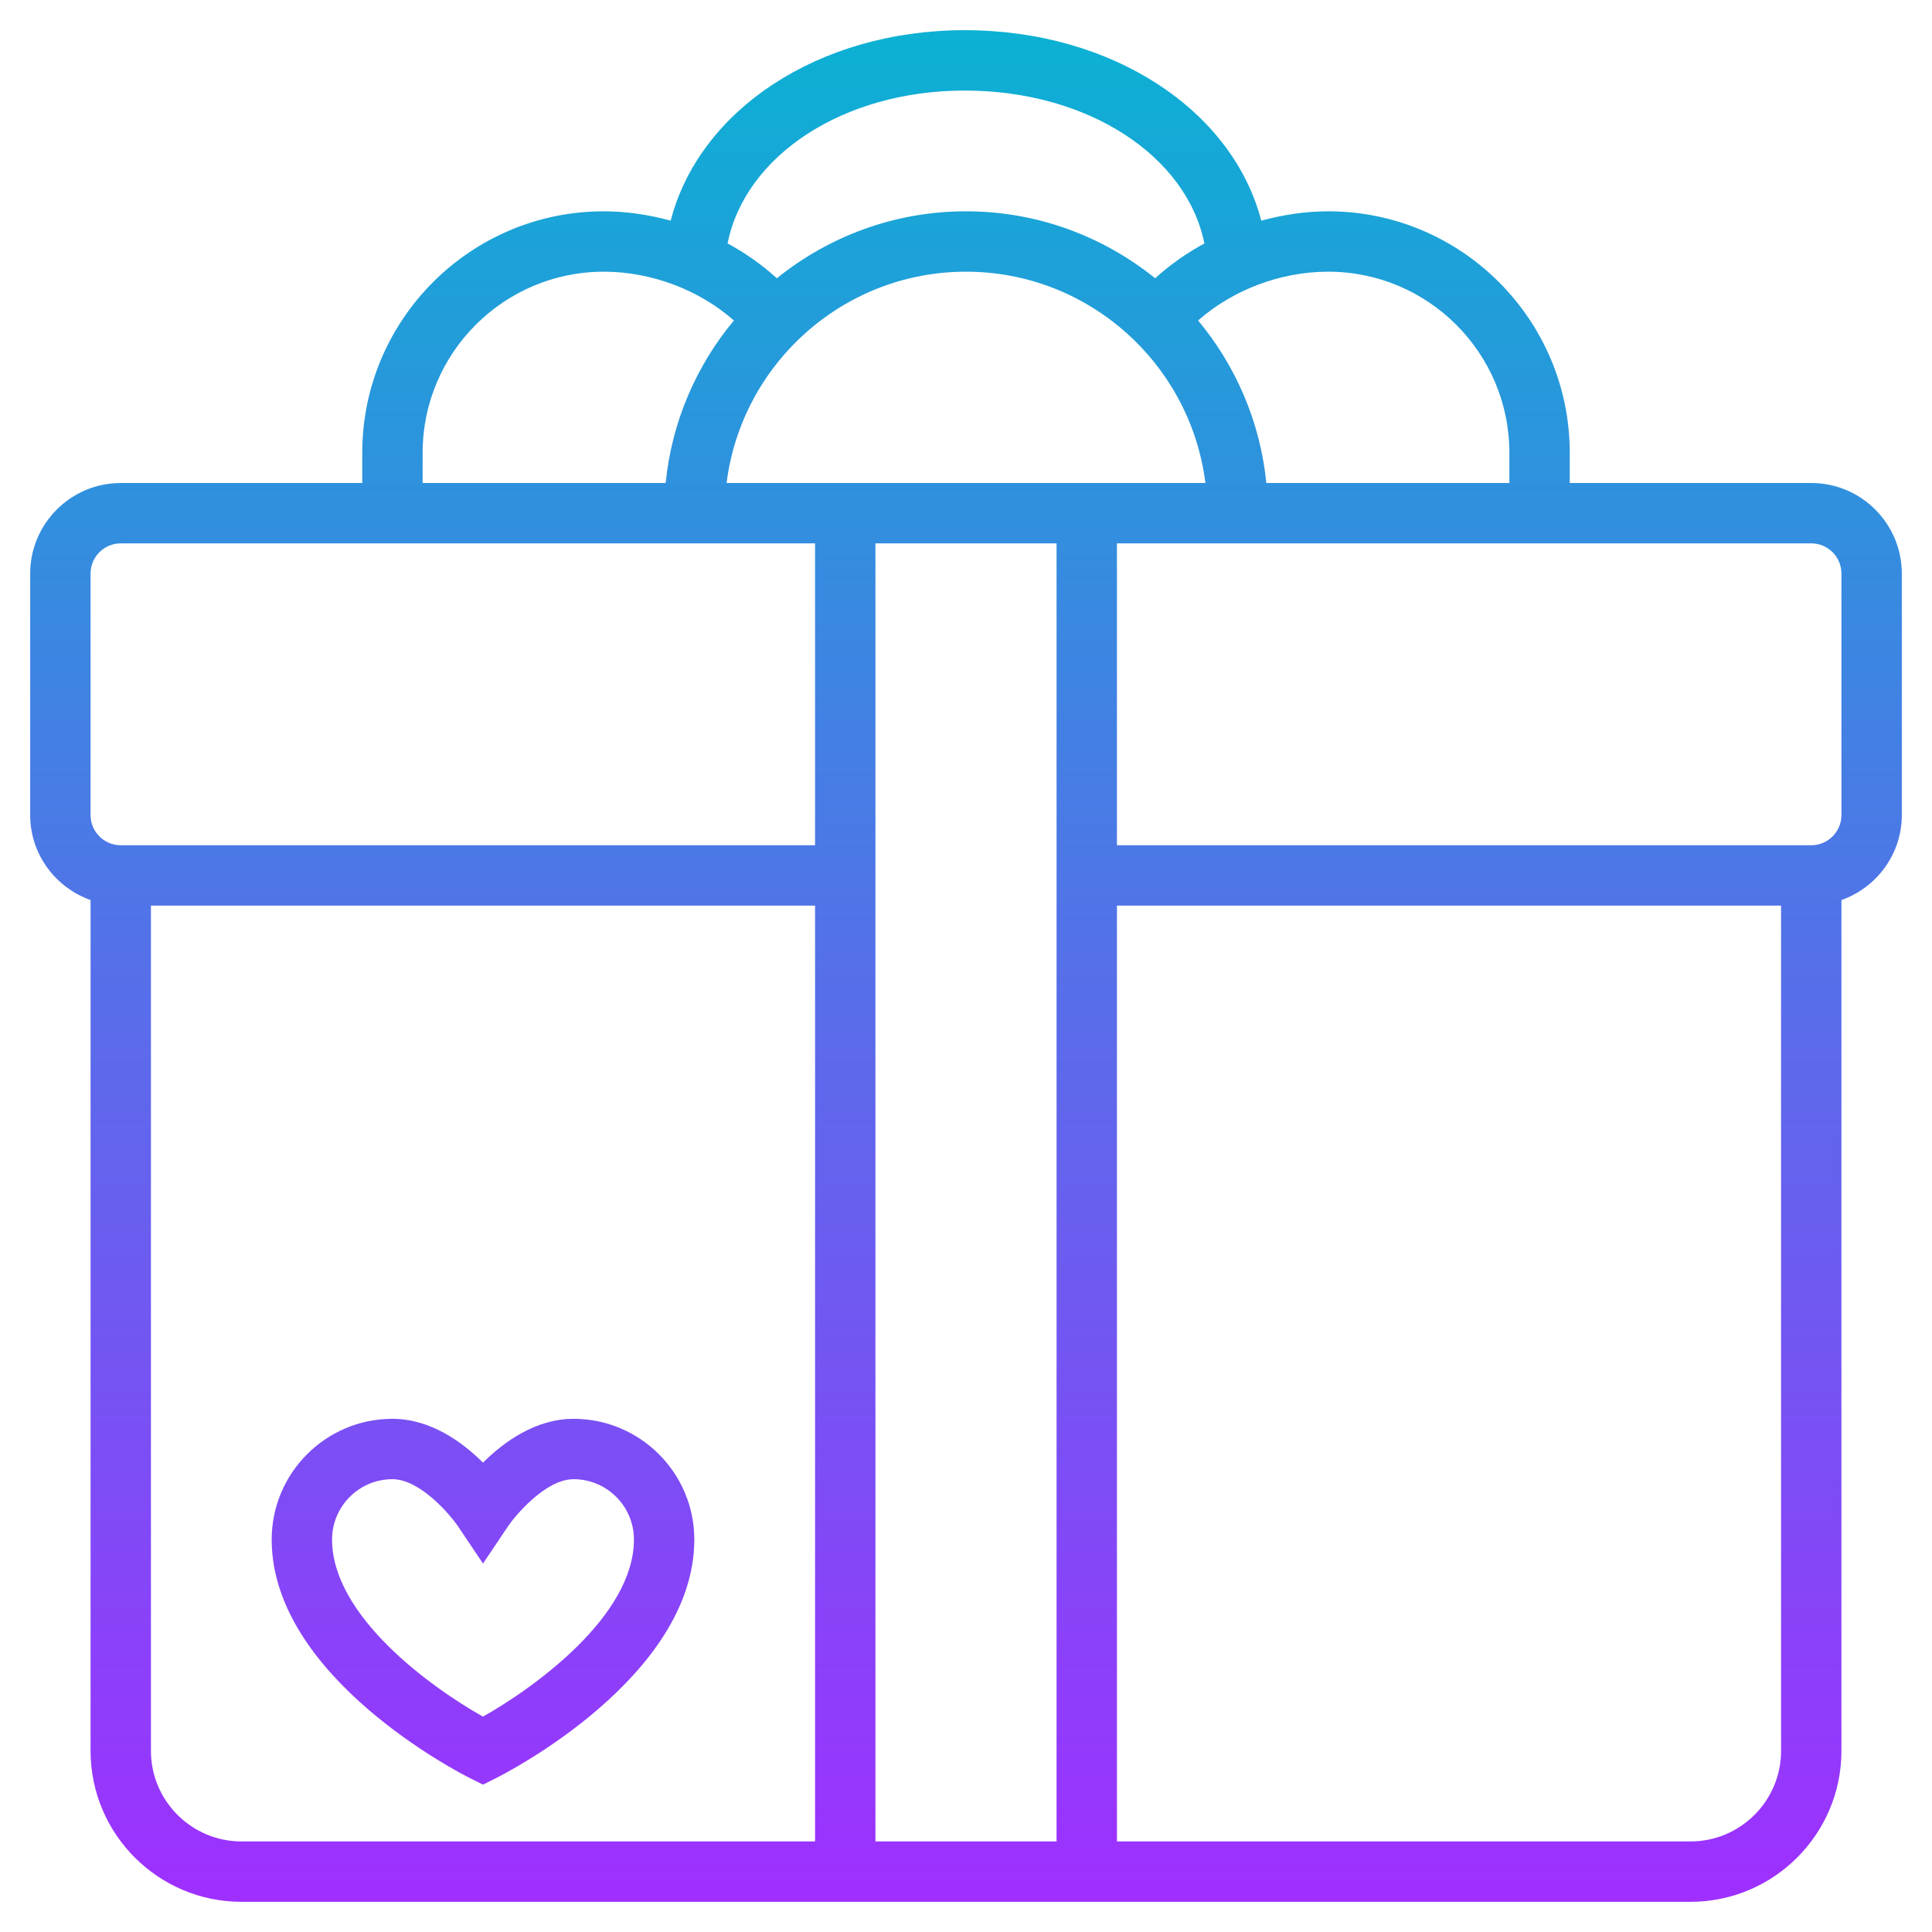
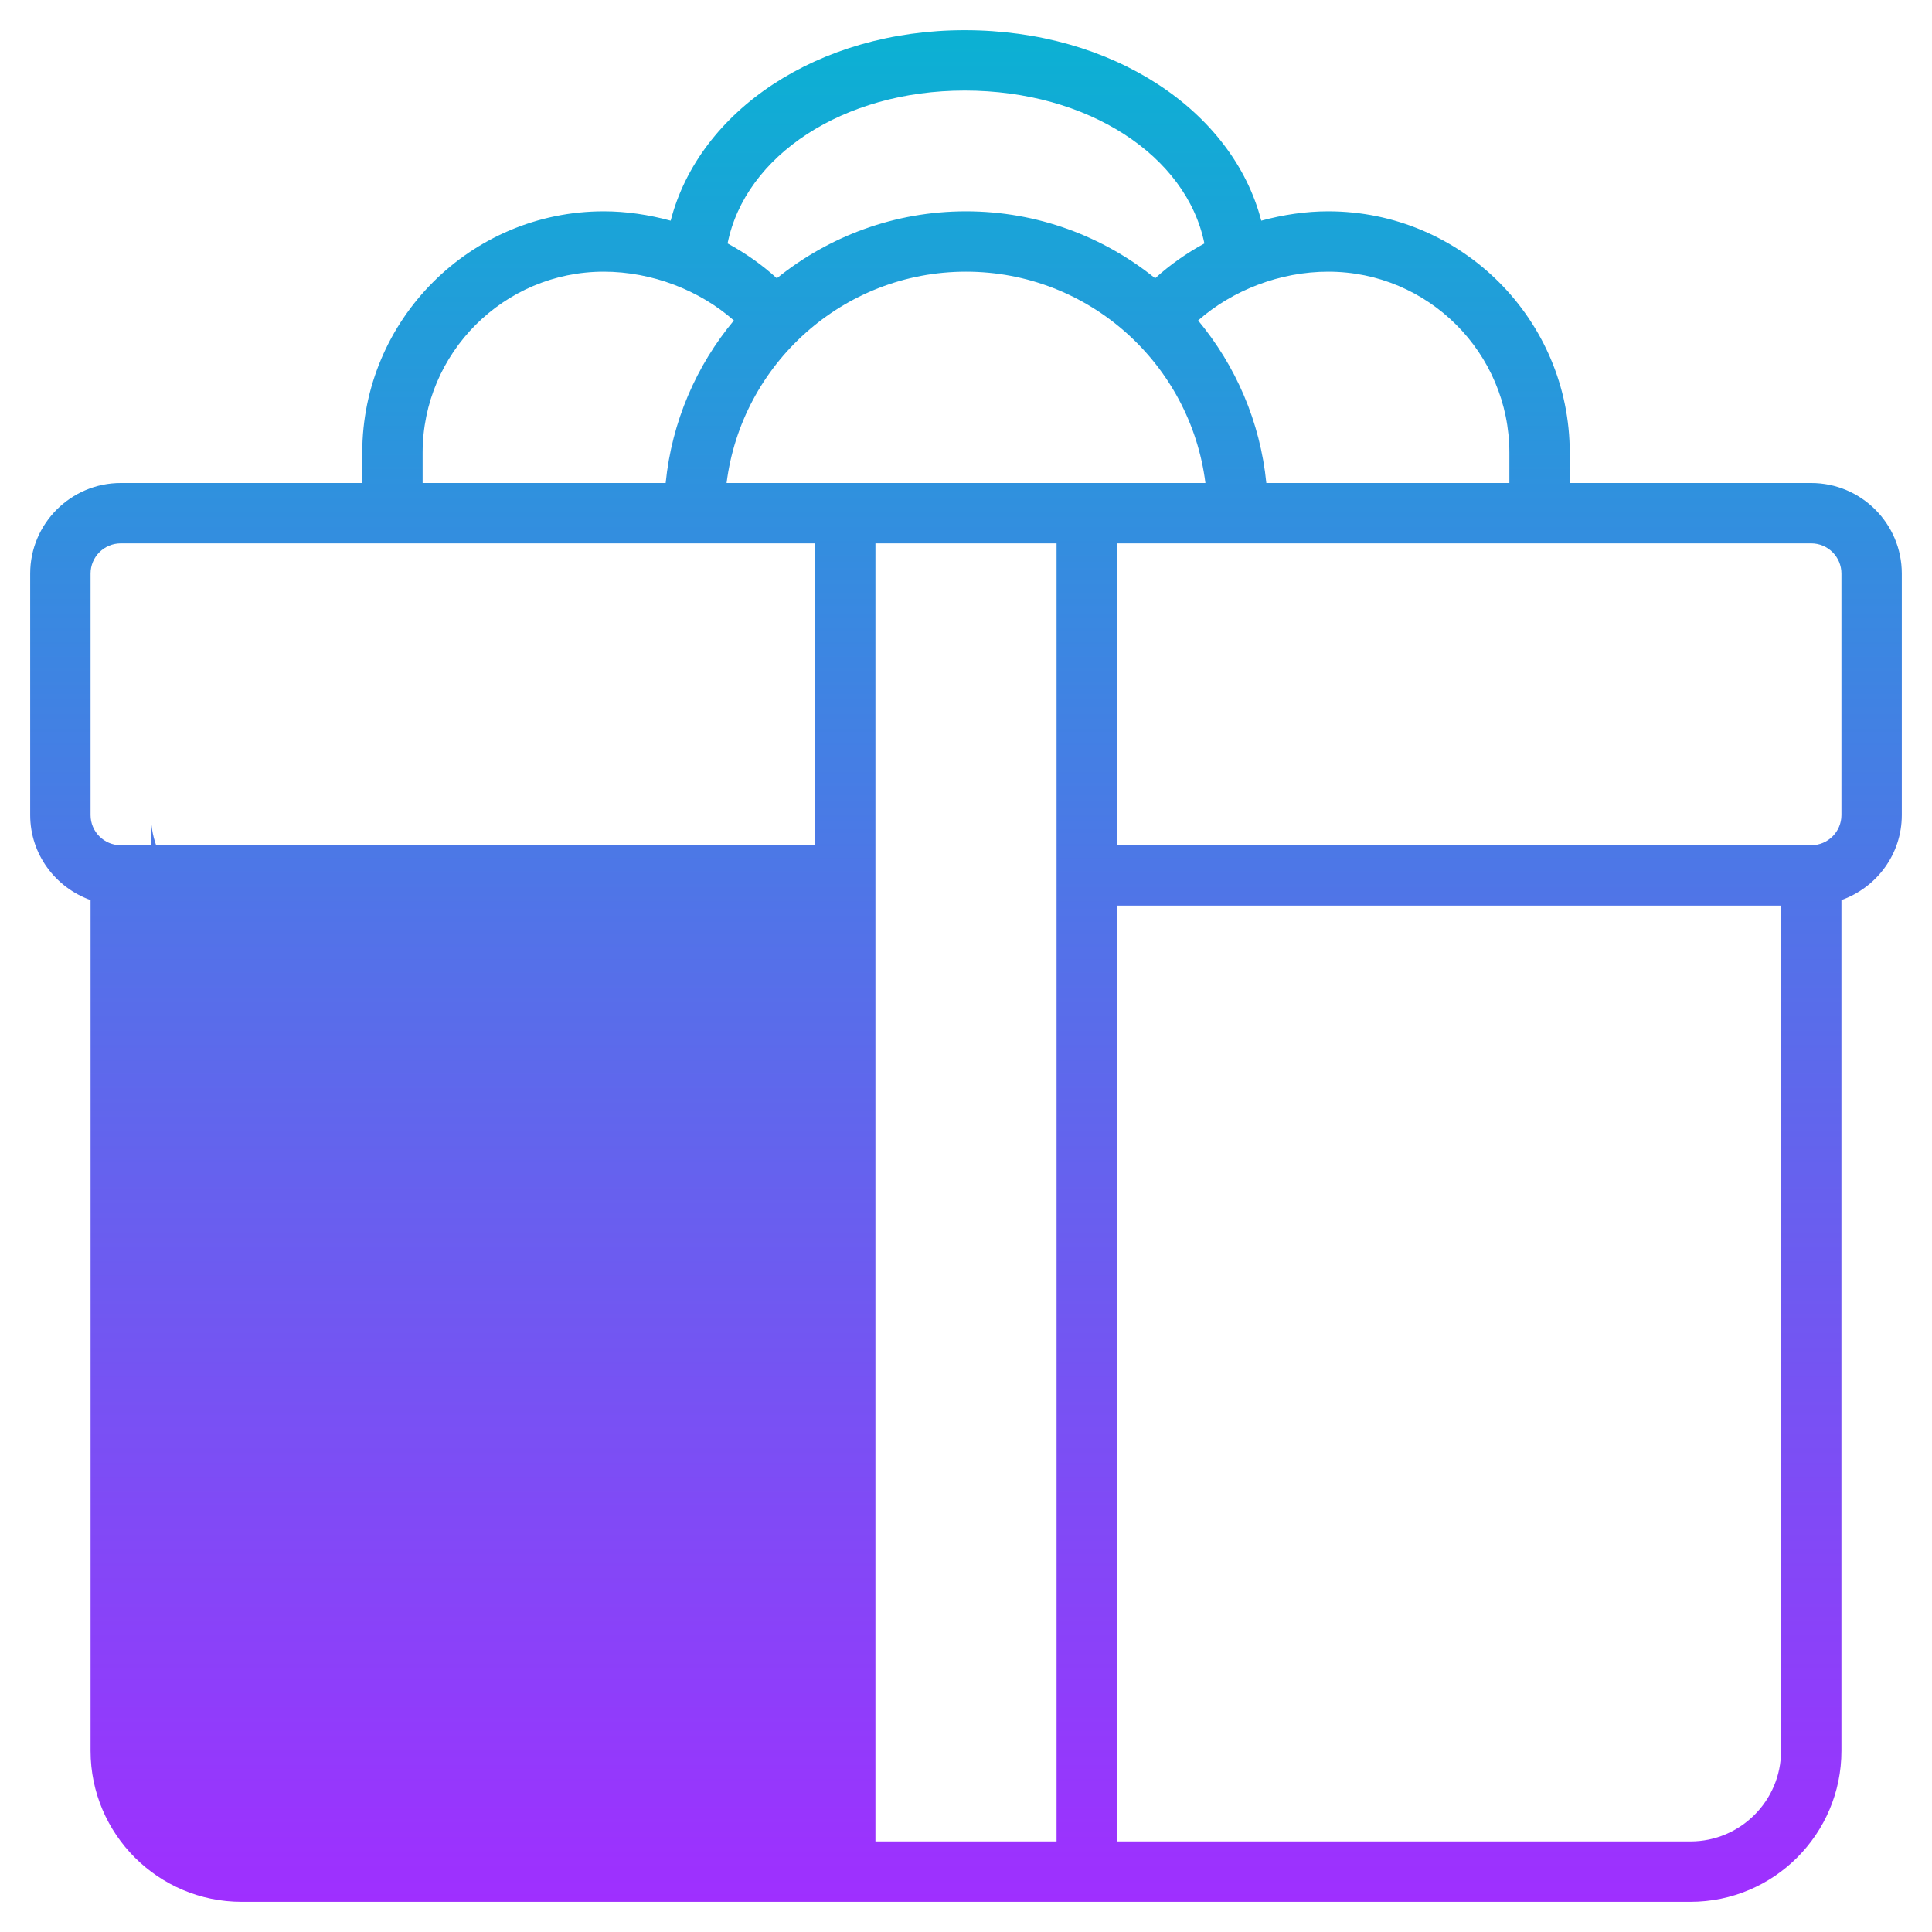
<svg xmlns="http://www.w3.org/2000/svg" id="Layer_6" enableBackground="new 0 0 64 64" height="512" viewBox="0 0 64 64" width="512">
  <linearGradient id="SVGID_1_" gradientUnits="userSpaceOnUse" x1="32" x2="32" y1="63" y2="1">
    <stop offset="0" stop-color="#9f2fff" />
    <stop offset="1" stop-color="#0bb1d3" />
  </linearGradient>
-   <path d="m60 16h-8v-1c0-4.411-3.589-8-8-8-.751 0-1.497.114-2.219.31-.949-3.647-4.922-6.31-9.824-6.31-4.859 0-8.799 2.662-9.74 6.31-.721-.196-1.467-.31-2.217-.31-4.411 0-8 3.589-8 8v1h-8c-1.654 0-3 1.346-3 3v8c0 1.302.839 2.402 2 2.816v28.184c0 2.757 2.243 5 5 5h48c2.757 0 5-2.243 5-5v-28.184c1.161-.414 2-1.514 2-2.816v-8c0-1.654-1.346-3-3-3zm-10-1v1h-8.051c-.203-2.035-1.019-3.892-2.26-5.384 1.138-1.003 2.715-1.616 4.311-1.616 3.309 0 6 2.691 6 6zm-15 46h-6v-43h6zm-10.931-45c.495-3.94 3.859-7 7.931-7s7.436 3.06 7.931 7zm7.888-13c4.081 0 7.353 2.161 7.94 5.065-.594.322-1.142.709-1.631 1.153-1.716-1.384-3.895-2.218-6.266-2.218s-4.55.834-6.266 2.218c-.489-.445-1.037-.832-1.632-1.154.581-2.903 3.817-5.064 7.855-5.064zm-17.957 12c0-3.309 2.691-6 6-6 1.596 0 3.173.613 4.311 1.616-1.241 1.492-2.057 3.349-2.26 5.384h-8.051zm-11 4c0-.552.448-1 1-1h23v10h-23c-.552 0-1-.448-1-1zm2 39v-28h22v31h-19c-1.654 0-3-1.346-3-3zm51 3h-19v-31h22v28c0 1.654-1.346 3-3 3zm5-34c0 .552-.448 1-1 1h-23v-10h23c.552 0 1 .448 1 1zm-42 20c-1.264 0-2.317.772-3 1.452-.683-.68-1.736-1.452-3-1.452-2.206 0-4 1.794-4 4 0 4.565 6.285 7.761 6.553 7.895l.447.223.447-.224c.268-.133 6.553-3.329 6.553-7.894 0-2.206-1.794-4-4-4zm-3.001 9.866c-1.724-.97-4.999-3.334-4.999-5.866 0-1.103.897-2 2-2 .906 0 1.896 1.155 2.17 1.558l.83 1.236.83-1.236c.221-.329 1.236-1.558 2.17-1.558 1.103 0 2 .897 2 2 0 2.523-3.277 4.894-5.001 5.866z" fill="url(#SVGID_1_)" />
+   <path d="m60 16h-8v-1c0-4.411-3.589-8-8-8-.751 0-1.497.114-2.219.31-.949-3.647-4.922-6.31-9.824-6.31-4.859 0-8.799 2.662-9.74 6.31-.721-.196-1.467-.31-2.217-.31-4.411 0-8 3.589-8 8v1h-8c-1.654 0-3 1.346-3 3v8c0 1.302.839 2.402 2 2.816v28.184c0 2.757 2.243 5 5 5h48c2.757 0 5-2.243 5-5v-28.184c1.161-.414 2-1.514 2-2.816v-8c0-1.654-1.346-3-3-3zm-10-1v1h-8.051c-.203-2.035-1.019-3.892-2.26-5.384 1.138-1.003 2.715-1.616 4.311-1.616 3.309 0 6 2.691 6 6zm-15 46h-6v-43h6zm-10.931-45c.495-3.94 3.859-7 7.931-7s7.436 3.06 7.931 7zm7.888-13c4.081 0 7.353 2.161 7.94 5.065-.594.322-1.142.709-1.631 1.153-1.716-1.384-3.895-2.218-6.266-2.218s-4.55.834-6.266 2.218c-.489-.445-1.037-.832-1.632-1.154.581-2.903 3.817-5.064 7.855-5.064zm-17.957 12c0-3.309 2.691-6 6-6 1.596 0 3.173.613 4.311 1.616-1.241 1.492-2.057 3.349-2.26 5.384h-8.051zm-11 4c0-.552.448-1 1-1h23v10h-23c-.552 0-1-.448-1-1zm2 39v-28h22h-19c-1.654 0-3-1.346-3-3zm51 3h-19v-31h22v28c0 1.654-1.346 3-3 3zm5-34c0 .552-.448 1-1 1h-23v-10h23c.552 0 1 .448 1 1zm-42 20c-1.264 0-2.317.772-3 1.452-.683-.68-1.736-1.452-3-1.452-2.206 0-4 1.794-4 4 0 4.565 6.285 7.761 6.553 7.895l.447.223.447-.224c.268-.133 6.553-3.329 6.553-7.894 0-2.206-1.794-4-4-4zm-3.001 9.866c-1.724-.97-4.999-3.334-4.999-5.866 0-1.103.897-2 2-2 .906 0 1.896 1.155 2.17 1.558l.83 1.236.83-1.236c.221-.329 1.236-1.558 2.17-1.558 1.103 0 2 .897 2 2 0 2.523-3.277 4.894-5.001 5.866z" fill="url(#SVGID_1_)" />
</svg>